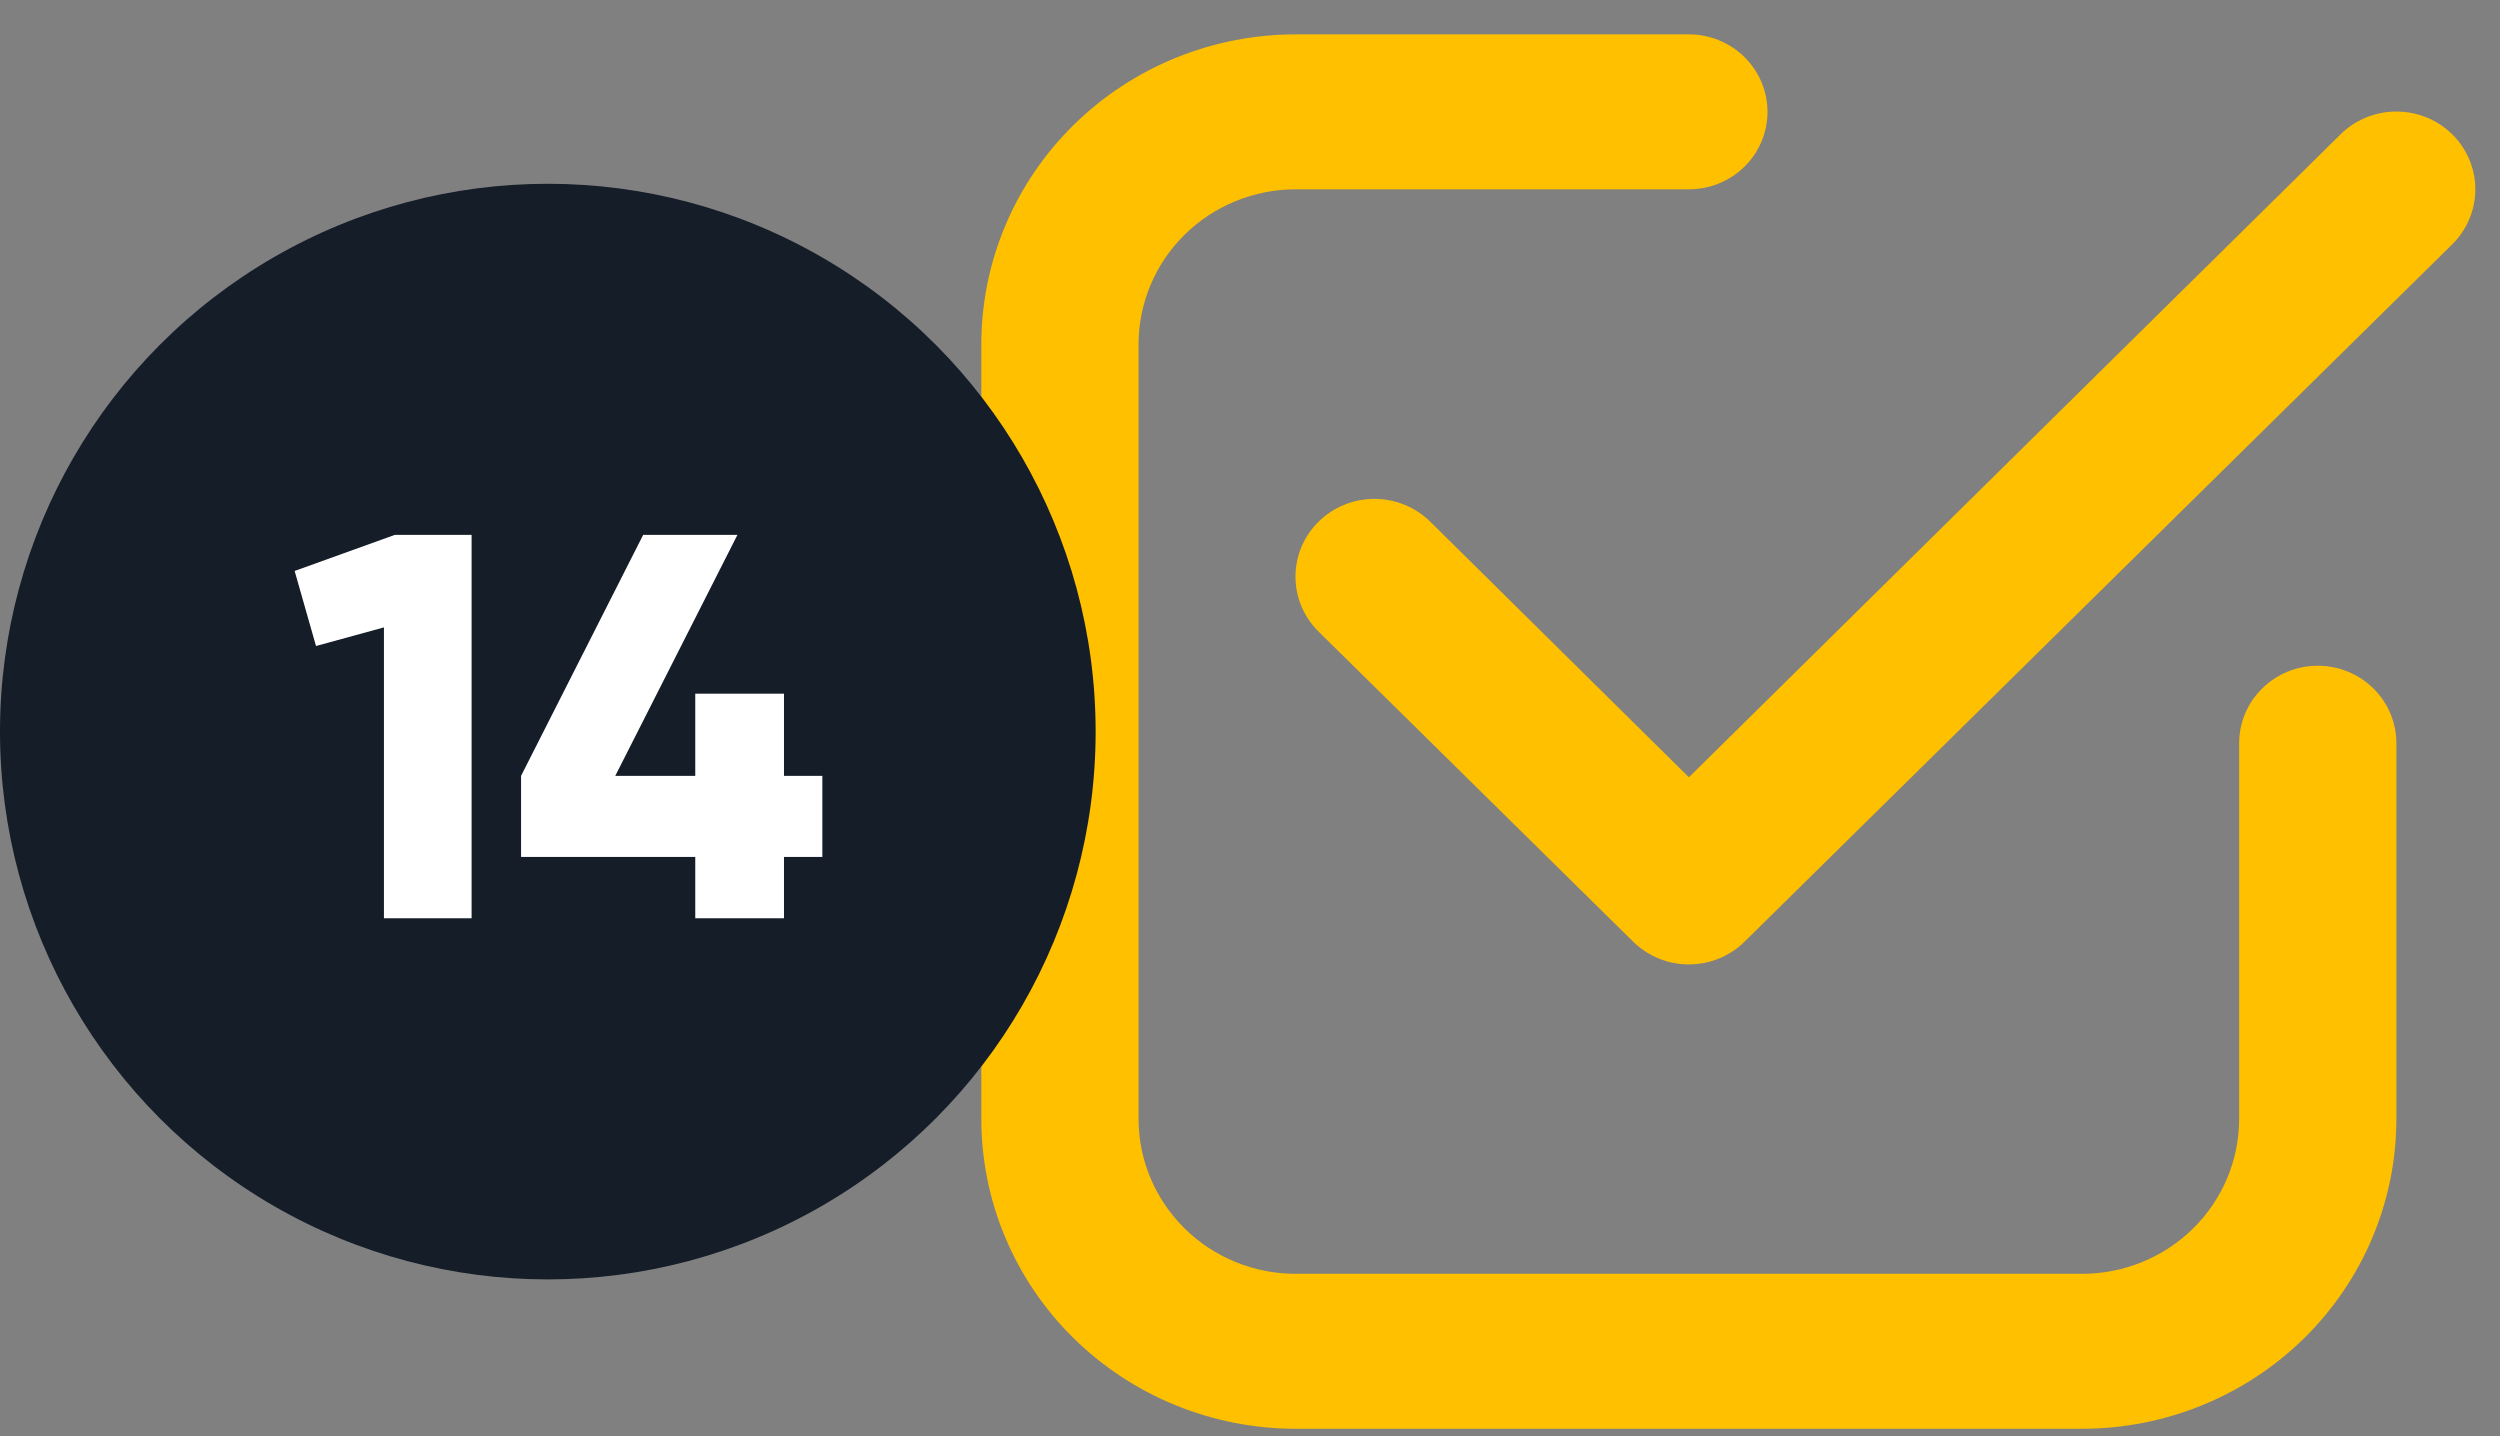
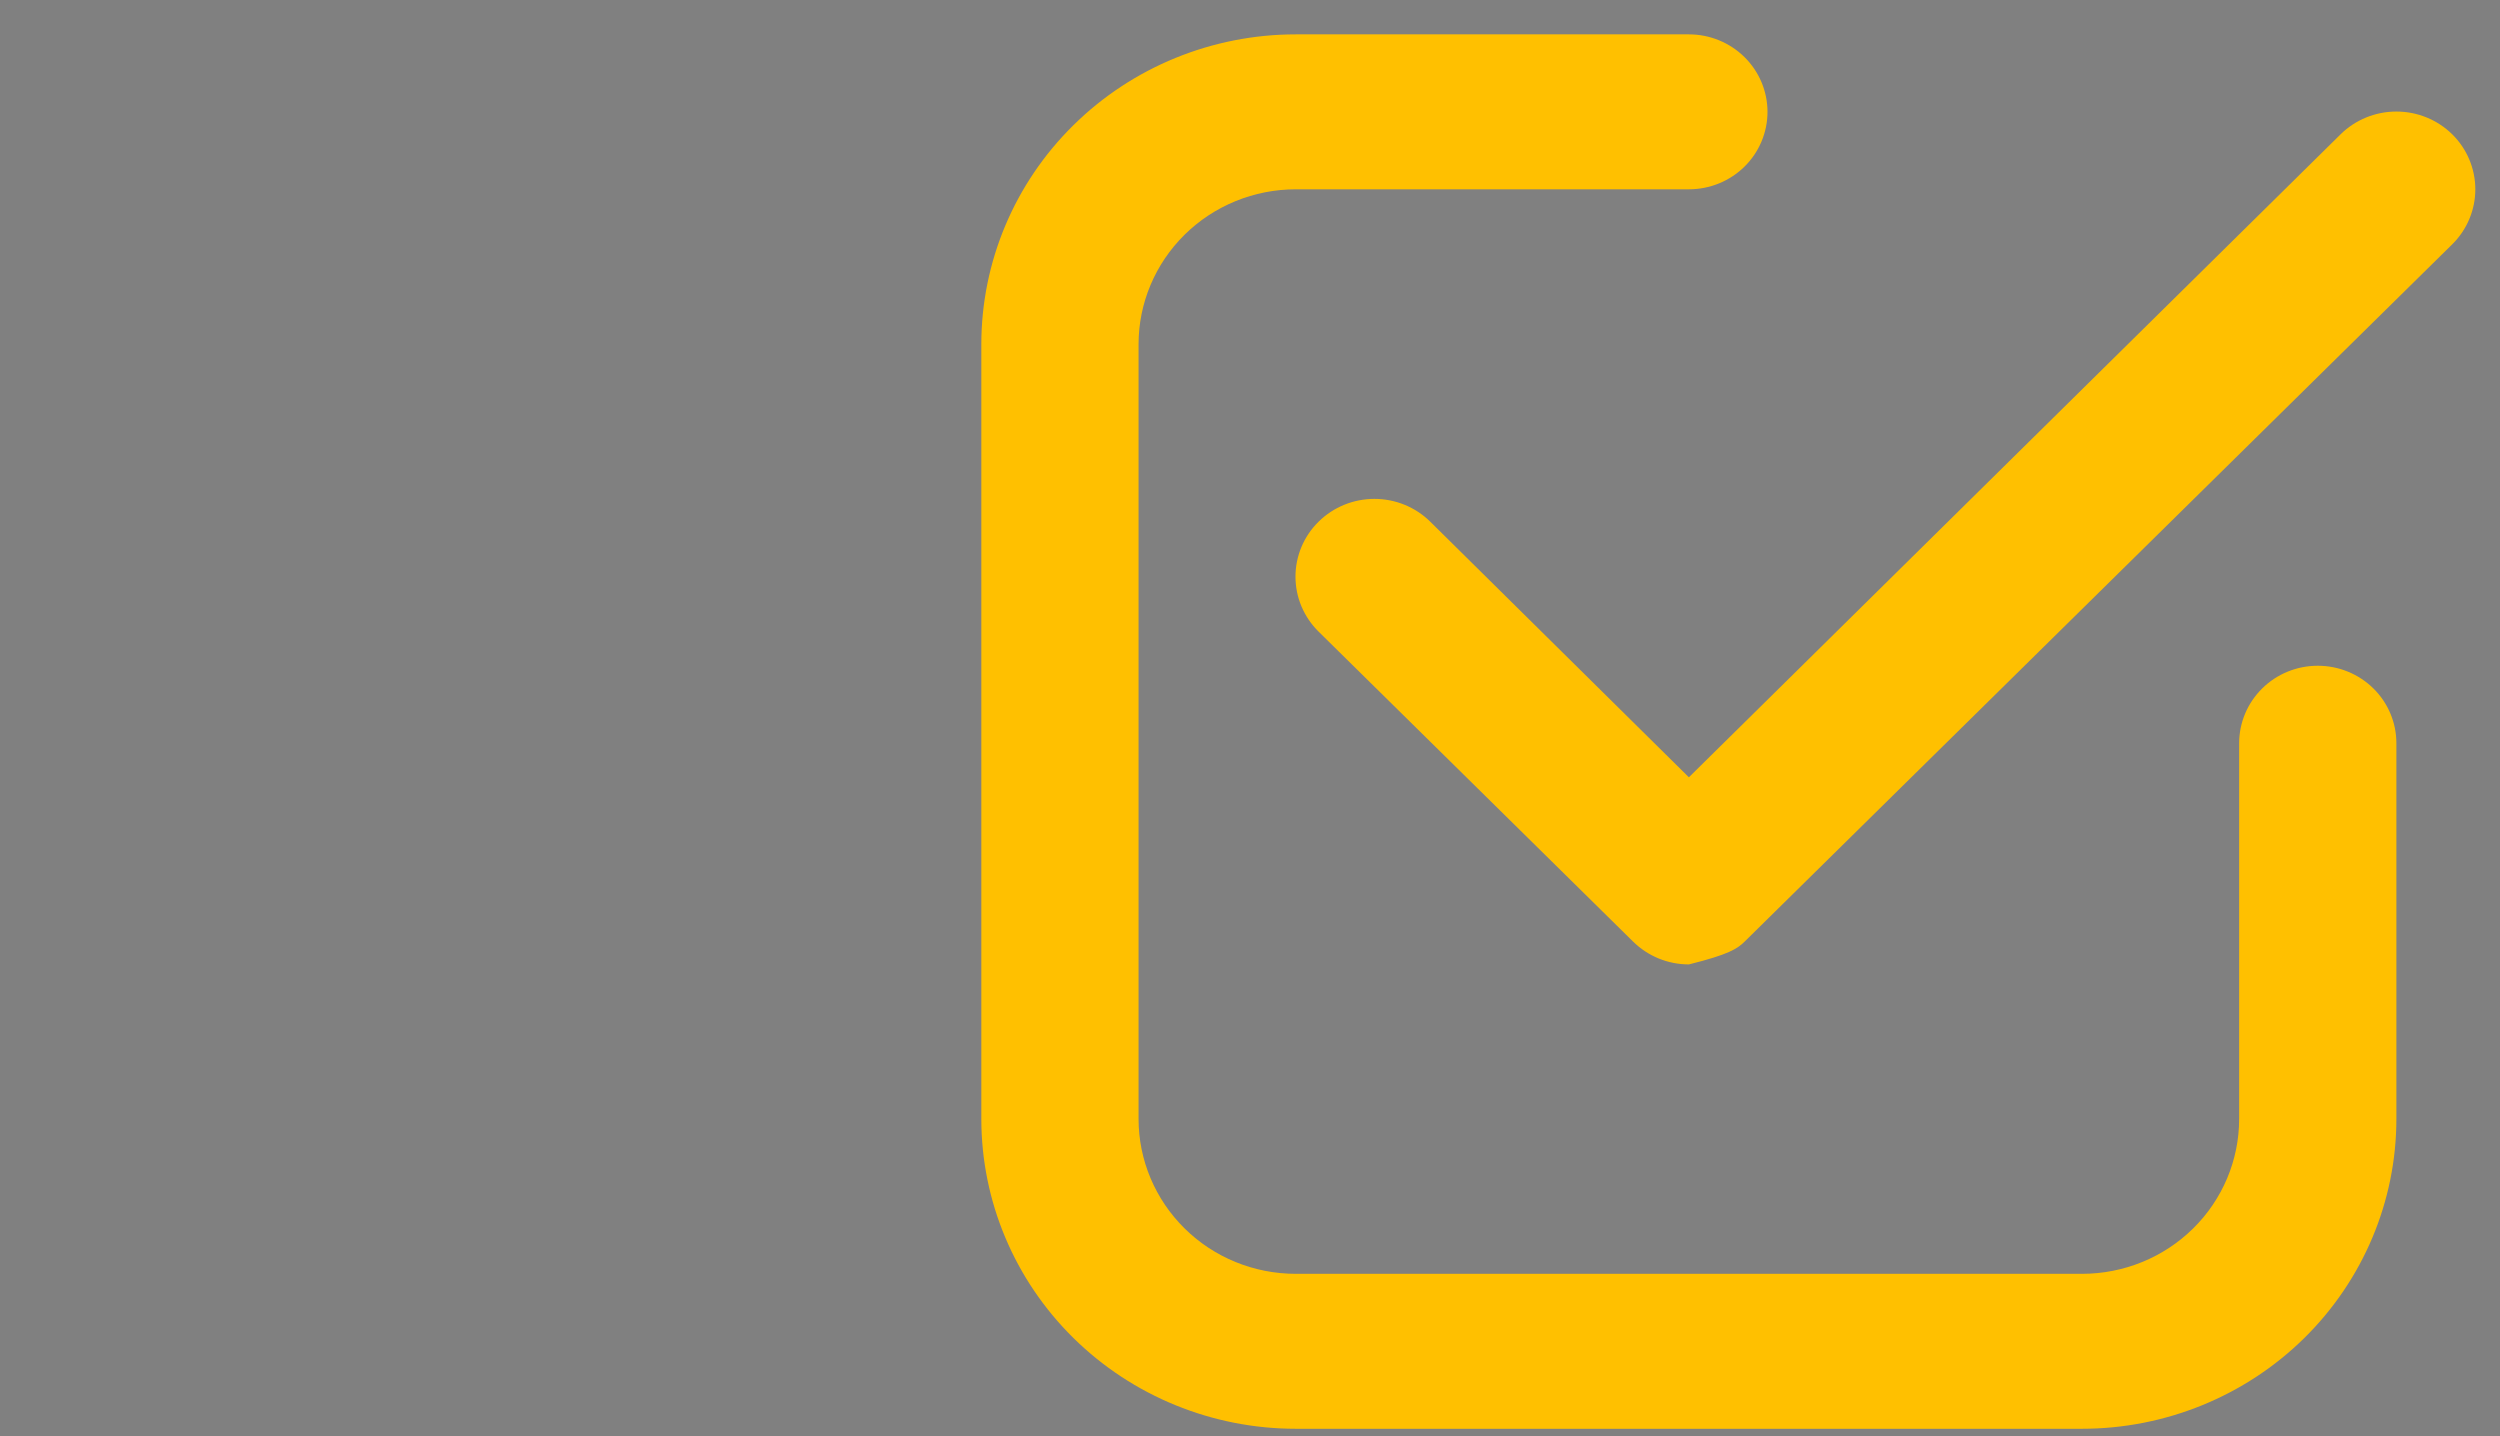
<svg xmlns="http://www.w3.org/2000/svg" width="47" height="27" viewBox="0 0 47 27" fill="none">
  <rect x="0" y="0" width="47" height="27" fill="#808080" stroke="none" />
  <path d="M24.361 26.861H39.141C40.709 26.861 42.212 26.247 43.321 25.155C44.429 24.062 45.052 22.581 45.052 21.036V13.972C45.052 13.586 44.897 13.216 44.62 12.943C44.342 12.669 43.966 12.516 43.574 12.516C43.182 12.516 42.806 12.669 42.529 12.943C42.252 13.216 42.096 13.586 42.096 13.972V21.036C42.096 21.808 41.785 22.549 41.231 23.095C40.676 23.642 39.925 23.948 39.141 23.948H24.361C23.577 23.948 22.825 23.642 22.271 23.095C21.717 22.549 21.405 21.808 21.405 21.036V6.472C21.405 5.699 21.717 4.959 22.271 4.412C22.825 3.866 23.577 3.559 24.361 3.559H31.751C32.143 3.559 32.519 3.406 32.796 3.133C33.073 2.86 33.229 2.489 33.229 2.103C33.229 1.717 33.073 1.346 32.796 1.073C32.519 0.8 32.143 0.646 31.751 0.646H24.361C22.793 0.646 21.289 1.26 20.181 2.353C19.072 3.445 18.449 4.927 18.449 6.472V21.036C18.449 22.581 19.072 24.062 20.181 25.155C21.289 26.247 22.793 26.861 24.361 26.861Z" fill="#FFC000" />
-   <path d="M44.003 2.525L31.751 14.613L26.888 9.807C26.61 9.533 26.233 9.379 25.839 9.379C25.445 9.379 25.068 9.533 24.79 9.807C24.511 10.081 24.355 10.453 24.355 10.841C24.355 11.033 24.393 11.223 24.468 11.401C24.543 11.578 24.652 11.739 24.79 11.875L30.701 17.701C30.839 17.837 31.002 17.945 31.182 18.019C31.363 18.093 31.556 18.131 31.751 18.131C31.946 18.131 32.139 18.093 32.319 18.019C32.499 17.945 32.663 17.837 32.8 17.701L46.102 4.593C46.38 4.319 46.536 3.947 46.536 3.559C46.536 3.171 46.38 2.799 46.102 2.525C45.823 2.251 45.446 2.097 45.052 2.097C44.659 2.097 44.281 2.251 44.003 2.525Z" fill="#FFC000" />
-   <circle cx="10.299" cy="13.754" r="10.299" fill="#151D28" />
-   <path d="M5.539 10.734L7.424 10.055H8.866V17.264H7.218V11.795L5.941 12.145L5.539 10.734ZM14.739 14.586H15.46V16.11H14.739V17.264H13.071V16.11H9.796V14.586L12.092 10.055H13.864L11.567 14.586H13.071V13.041H14.739V14.586Z" fill="white" />
+   <path d="M44.003 2.525L31.751 14.613L26.888 9.807C26.61 9.533 26.233 9.379 25.839 9.379C25.445 9.379 25.068 9.533 24.79 9.807C24.511 10.081 24.355 10.453 24.355 10.841C24.355 11.033 24.393 11.223 24.468 11.401C24.543 11.578 24.652 11.739 24.79 11.875L30.701 17.701C30.839 17.837 31.002 17.945 31.182 18.019C31.363 18.093 31.556 18.131 31.751 18.131C32.499 17.945 32.663 17.837 32.8 17.701L46.102 4.593C46.38 4.319 46.536 3.947 46.536 3.559C46.536 3.171 46.38 2.799 46.102 2.525C45.823 2.251 45.446 2.097 45.052 2.097C44.659 2.097 44.281 2.251 44.003 2.525Z" fill="#FFC000" />
</svg>